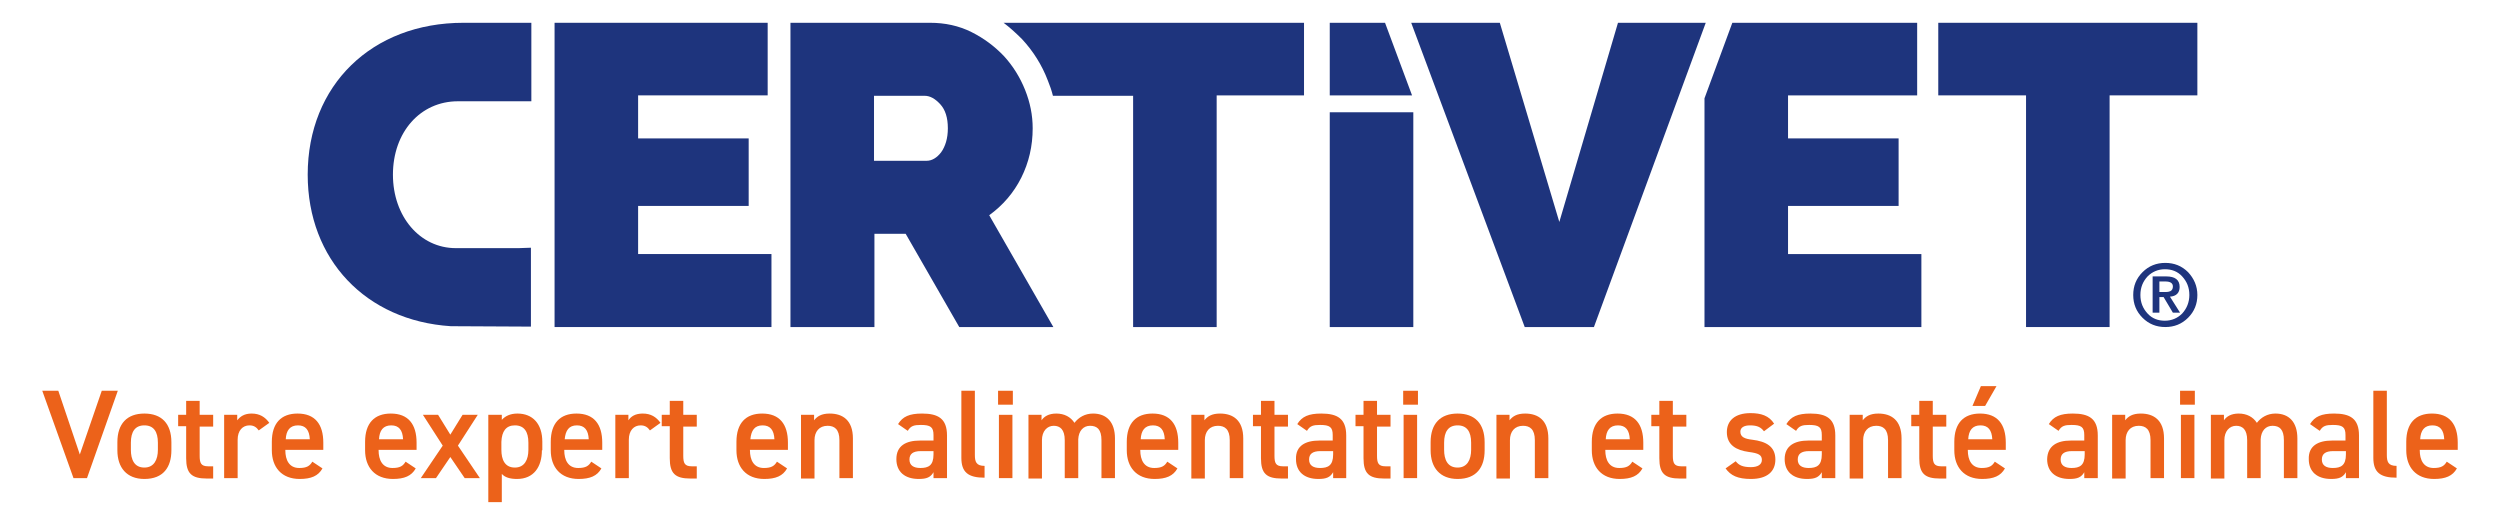
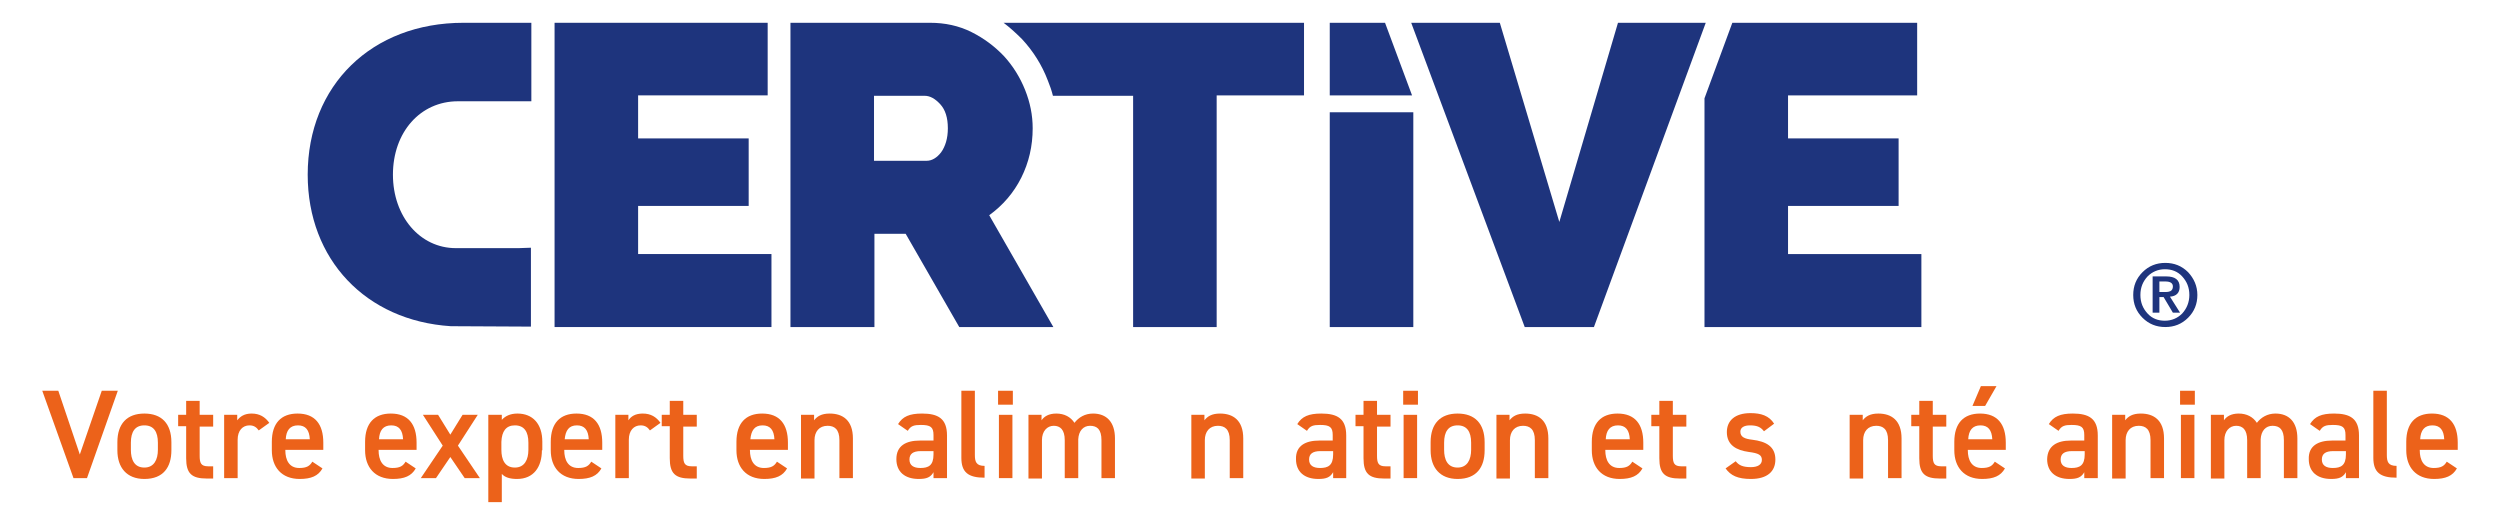
<svg xmlns="http://www.w3.org/2000/svg" width="224" height="47" xml:space="preserve">
  <g transform="translate(-371 -594)">
    <path d="M194.345 25.673C194.345 25.371 194.119 25.22 193.665 25.22L193.135 25.22 193.135 26.165 193.665 26.165C193.892 26.165 194.043 26.127 194.119 26.089 194.27 26.014 194.345 25.862 194.345 25.673M194.988 28.017 194.345 28.017 193.514 26.619 193.135 26.619 193.135 28.017 192.53 28.017 192.53 24.766 193.74 24.766C194.534 24.766 194.95 25.068 194.95 25.711 194.95 26.24 194.648 26.543 194.081 26.581L194.988 28.017ZM195.82 26.43C195.82 25.749 195.593 25.22 195.177 24.766 194.761 24.312 194.232 24.123 193.627 24.123 193.022 24.123 192.493 24.35 192.077 24.766 191.661 25.22 191.434 25.749 191.434 26.43 191.434 27.11 191.661 27.639 192.077 28.093 192.493 28.547 193.022 28.736 193.627 28.736 194.232 28.736 194.761 28.509 195.177 28.093 195.593 27.639 195.82 27.072 195.82 26.43M196.538 26.43C196.538 27.224 196.274 27.904 195.707 28.471 195.139 29.038 194.459 29.303 193.665 29.303 192.871 29.303 192.19 29.038 191.623 28.471 191.056 27.904 190.791 27.224 190.791 26.43 190.791 25.635 191.056 24.955 191.623 24.388 192.19 23.82 192.871 23.556 193.665 23.556 194.459 23.556 195.139 23.82 195.707 24.388 196.236 24.955 196.538 25.635 196.538 26.43" fill="#1E347D" transform="matrix(1 0 0 1 371.346 594)" />
    <path d="M68.777 22.762 68.777 29.303 49.343 29.303 49.343 2.042 68.437 2.042 68.437 8.545 56.829 8.545 56.829 12.402 66.735 12.402 66.735 18.451 56.829 18.451 56.829 22.762Z" fill="#1E347D" transform="matrix(1 0 0 1 371.346 594)" />
    <path d="M77.965 14.406 82.691 14.406C83.145 14.406 83.599 14.141 83.977 13.649 84.355 13.12 84.582 12.402 84.582 11.494 84.582 10.549 84.355 9.831 83.901 9.339 83.448 8.848 82.994 8.583 82.502 8.583L77.965 8.583 77.965 14.406ZM70.479 29.303 70.479 2.042 82.994 2.042C84.317 2.042 85.565 2.306 86.699 2.874 87.834 3.441 88.779 4.159 89.611 5.029 90.405 5.898 91.047 6.919 91.501 8.054 91.955 9.188 92.182 10.322 92.182 11.494 92.182 13.082 91.841 14.557 91.161 15.918 90.48 17.279 89.497 18.414 88.287 19.283L94.034 29.303 85.603 29.303 80.801 20.947 78.003 20.947 78.003 29.303 70.479 29.303Z" fill="#1E347D" transform="matrix(1 0 0 1 371.346 594)" />
    <path d="M89.573 2.042C90.178 2.495 90.707 2.987 91.237 3.516 92.219 4.575 93.013 5.823 93.543 7.222 93.732 7.676 93.883 8.129 93.997 8.583L101.181 8.583 101.181 29.303 108.667 29.303 108.667 8.545 116.494 8.545 116.494 2.042 89.573 2.042Z" fill="#1E347D" transform="matrix(1 0 0 1 371.346 594)" />
    <path d="M134.038 2.042 139.369 19.888 144.625 2.042 152.489 2.042 142.47 29.303 136.269 29.303 126.098 2.042Z" fill="#1E347D" transform="matrix(1 0 0 1 371.346 594)" />
    <path d="M159.862 22.762 159.862 18.451 169.769 18.451 169.769 12.402 159.862 12.402 159.862 8.545 171.432 8.545 171.432 2.042 154.871 2.042 152.376 8.81 152.376 29.303 171.81 29.303 171.81 22.762Z" fill="#1E347D" transform="matrix(1 0 0 1 371.346 594)" />
-     <path d="M196.538 8.545 188.674 8.545 188.674 29.303 181.187 29.303 181.187 8.545 173.323 8.545 173.323 2.042 196.538 2.042Z" fill="#1E347D" transform="matrix(1 0 0 1 371.346 594)" />
    <path d="M40.041 29.227C32.441 28.736 27.224 23.253 27.224 15.653 27.224 7.638 32.971 2.042 41.175 2.042 41.251 2.042 41.327 2.042 41.402 2.042L41.478 2.042 47.263 2.042 47.263 9.074 46.166 9.074C46.053 9.074 40.722 9.074 40.684 9.074 37.319 9.074 34.861 11.835 34.861 15.653 34.861 19.397 37.281 22.233 40.495 22.233 40.722 22.233 45.902 22.233 46.129 22.233L47.225 22.195 47.225 23.291 47.225 29.265 40.041 29.227Z" fill="#1E347D" transform="matrix(1 0 0 1 371.346 594)" />
    <path d="M118.8 29.303 126.287 29.303 126.287 10.058 118.8 10.058 118.8 29.303ZM123.753 2.042 118.8 2.042 118.8 8.545 126.173 8.545 123.753 2.042Z" fill="#1E347D" transform="matrix(1 0 0 1 371.346 594)" />
    <path d="M4.878 35.012 6.806 40.722 8.772 35.012 10.209 35.012 7.449 42.839 6.239 42.839 3.441 35.012 4.878 35.012Z" fill="#EC621A" transform="matrix(1 0 0 1 371.346 594)" />
    <path d="M15.011 40.344C15.011 41.856 14.292 42.915 12.591 42.915 11.003 42.915 10.171 41.894 10.171 40.344L10.171 39.625C10.171 37.962 11.041 37.054 12.591 37.054 14.141 37.054 15.011 37.962 15.011 39.625L15.011 40.344ZM13.801 40.306 13.801 39.663C13.801 38.68 13.423 38.113 12.591 38.113 11.759 38.113 11.381 38.68 11.381 39.663L11.381 40.306C11.381 41.175 11.683 41.894 12.591 41.894 13.46 41.894 13.801 41.175 13.801 40.306Z" fill="#EC621A" transform="matrix(1 0 0 1 371.346 594)" />
    <path d="M15.616 37.168 16.334 37.168 16.334 35.92 17.544 35.92 17.544 37.168 18.754 37.168 18.754 38.226 17.544 38.226 17.544 40.835C17.544 41.478 17.657 41.781 18.3 41.781L18.754 41.781 18.754 42.877 18.187 42.877C16.826 42.877 16.334 42.423 16.334 41.062L16.334 38.188 15.616 38.188 15.616 37.168Z" fill="#EC621A" transform="matrix(1 0 0 1 371.346 594)" />
    <path d="M22.837 38.567C22.648 38.302 22.422 38.113 22.006 38.113 21.401 38.113 20.947 38.567 20.947 39.398L20.947 42.839 19.737 42.839 19.737 37.168 20.909 37.168 20.909 37.659C21.174 37.319 21.552 37.054 22.195 37.054 22.913 37.054 23.405 37.357 23.783 37.886L22.837 38.567Z" fill="#EC621A" transform="matrix(1 0 0 1 371.346 594)" />
    <path d="M28.547 41.969C28.169 42.65 27.526 42.915 26.505 42.915 24.879 42.915 24.01 41.856 24.01 40.344L24.01 39.587C24.01 37.924 24.841 37.054 26.316 37.054 27.866 37.054 28.622 37.999 28.622 39.663L28.622 40.306 25.22 40.306 25.22 40.344C25.22 41.213 25.56 41.932 26.467 41.932 27.148 41.932 27.413 41.743 27.639 41.365L28.547 41.969ZM25.257 39.361 27.413 39.361C27.375 38.529 27.034 38.113 26.354 38.113 25.635 38.113 25.295 38.567 25.257 39.361Z" fill="#EC621A" transform="matrix(1 0 0 1 371.346 594)" />
    <path d="M36.903 41.969C36.525 42.65 35.882 42.915 34.861 42.915 33.235 42.915 32.366 41.856 32.366 40.344L32.366 39.587C32.366 37.924 33.197 37.054 34.672 37.054 36.222 37.054 36.979 37.999 36.979 39.663L36.979 40.306 33.576 40.306 33.576 40.344C33.576 41.213 33.916 41.932 34.823 41.932 35.504 41.932 35.769 41.743 35.995 41.365L36.903 41.969ZM33.613 39.361 35.769 39.361C35.731 38.529 35.391 38.113 34.71 38.113 33.992 38.113 33.651 38.567 33.613 39.361Z" fill="#EC621A" transform="matrix(1 0 0 1 371.346 594)" />
    <path d="M41.289 42.839 40.003 40.949 38.718 42.839 37.357 42.839 39.323 39.928 37.546 37.168 38.907 37.168 40.003 38.945 41.1 37.168 42.461 37.168 40.684 39.928 42.65 42.839 41.289 42.839Z" fill="#EC621A" transform="matrix(1 0 0 1 371.346 594)" />
    <path d="M48.208 40.344C48.208 41.818 47.49 42.915 45.977 42.915 45.335 42.915 44.881 42.764 44.616 42.461L44.616 44.994 43.406 44.994 43.406 37.168 44.616 37.168 44.616 37.621C44.919 37.281 45.373 37.054 46.015 37.054 47.376 37.054 48.246 37.962 48.246 39.587L48.246 40.344ZM46.998 40.306 46.998 39.663C46.998 38.68 46.62 38.113 45.788 38.113 44.994 38.113 44.616 38.642 44.578 39.587L44.578 40.306C44.578 41.175 44.881 41.894 45.788 41.894 46.658 41.894 46.998 41.175 46.998 40.306Z" fill="#EC621A" transform="matrix(1 0 0 1 371.346 594)" />
    <path d="M53.539 41.969C53.161 42.65 52.519 42.915 51.498 42.915 49.872 42.915 49.002 41.856 49.002 40.344L49.002 39.587C49.002 37.924 49.834 37.054 51.309 37.054 52.859 37.054 53.615 37.999 53.615 39.663L53.615 40.306 50.212 40.306 50.212 40.344C50.212 41.213 50.553 41.932 51.46 41.932 52.141 41.932 52.405 41.743 52.632 41.365L53.539 41.969ZM50.25 39.361 52.405 39.361C52.367 38.529 52.027 38.113 51.346 38.113 50.628 38.113 50.326 38.567 50.25 39.361Z" fill="#EC621A" transform="matrix(1 0 0 1 371.346 594)" />
    <path d="M57.888 38.567C57.699 38.302 57.472 38.113 57.056 38.113 56.451 38.113 55.997 38.567 55.997 39.398L55.997 42.839 54.787 42.839 54.787 37.168 55.959 37.168 55.959 37.659C56.186 37.319 56.564 37.054 57.245 37.054 57.963 37.054 58.455 37.357 58.833 37.886L57.888 38.567Z" fill="#EC621A" transform="matrix(1 0 0 1 371.346 594)" />
    <path d="M58.946 37.168 59.665 37.168 59.665 35.92 60.875 35.92 60.875 37.168 62.085 37.168 62.085 38.226 60.875 38.226 60.875 40.835C60.875 41.478 60.988 41.781 61.631 41.781L62.085 41.781 62.085 42.877 61.517 42.877C60.156 42.877 59.665 42.423 59.665 41.062L59.665 38.188 58.946 38.188 58.946 37.168Z" fill="#EC621A" transform="matrix(1 0 0 1 371.346 594)" />
    <path d="M70.176 41.969C69.798 42.65 69.155 42.915 68.134 42.915 66.508 42.915 65.639 41.856 65.639 40.344L65.639 39.587C65.639 37.924 66.471 37.054 67.945 37.054 69.496 37.054 70.252 37.999 70.252 39.663L70.252 40.306 66.849 40.306 66.849 40.344C66.849 41.213 67.189 41.932 68.097 41.932 68.777 41.932 69.042 41.743 69.269 41.365L70.176 41.969ZM66.887 39.361 69.042 39.361C69.004 38.529 68.664 38.113 67.983 38.113 67.265 38.113 66.962 38.567 66.887 39.361Z" fill="#EC621A" transform="matrix(1 0 0 1 371.346 594)" />
    <path d="M71.424 37.168 72.596 37.168 72.596 37.659C72.861 37.319 73.239 37.054 73.995 37.054 75.167 37.054 76.075 37.659 76.075 39.285L76.075 42.839 74.865 42.839 74.865 39.436C74.865 38.453 74.411 38.151 73.806 38.151 73.05 38.151 72.634 38.68 72.634 39.436L72.634 42.877 71.424 42.877 71.424 37.168Z" fill="#EC621A" transform="matrix(1 0 0 1 371.346 594)" />
    <path d="M82.086 39.474 83.296 39.474 83.296 38.983C83.296 38.264 83.032 38.075 82.162 38.075 81.557 38.075 81.254 38.151 80.99 38.604L80.12 37.999C80.536 37.319 81.141 37.054 82.275 37.054 83.712 37.054 84.506 37.508 84.506 39.02L84.506 42.839 83.296 42.839 83.296 42.31C83.032 42.764 82.691 42.915 81.973 42.915 80.725 42.915 79.969 42.272 79.969 41.138 79.969 39.928 80.839 39.474 82.086 39.474ZM83.296 40.419 82.162 40.419C81.444 40.419 81.141 40.684 81.141 41.175 81.141 41.705 81.519 41.932 82.124 41.932 82.843 41.932 83.296 41.705 83.296 40.722L83.296 40.419Z" fill="#EC621A" transform="matrix(1 0 0 1 371.346 594)" />
    <path d="M85.792 35.012 87.002 35.012 87.002 40.76C87.002 41.365 87.115 41.743 87.871 41.743L87.871 42.801C86.397 42.801 85.792 42.31 85.792 41.024L85.792 35.012Z" fill="#EC621A" transform="matrix(1 0 0 1 371.346 594)" />
    <path d="M89.081 35.012 90.405 35.012 90.405 36.26 89.081 36.26 89.081 35.012ZM89.157 37.168 90.367 37.168 90.367 42.839 89.157 42.839 89.157 37.168Z" fill="#EC621A" transform="matrix(1 0 0 1 371.346 594)" />
    <path d="M91.804 37.168 92.976 37.168 92.976 37.659C93.203 37.319 93.618 37.054 94.299 37.054 95.017 37.054 95.585 37.357 95.925 37.886 96.303 37.395 96.87 37.054 97.589 37.054 98.799 37.054 99.555 37.81 99.555 39.285L99.555 42.839 98.345 42.839 98.345 39.436C98.345 38.491 97.967 38.151 97.324 38.151 96.719 38.151 96.303 38.604 96.265 39.361L96.265 42.839 95.055 42.839 95.055 39.436C95.055 38.491 94.639 38.151 94.072 38.151 93.467 38.151 93.013 38.642 93.013 39.436L93.013 42.877 91.804 42.877 91.804 37.168Z" fill="#EC621A" transform="matrix(1 0 0 1 371.346 594)" />
-     <path d="M105.151 41.969C104.773 42.65 104.13 42.915 103.109 42.915 101.483 42.915 100.613 41.856 100.613 40.344L100.613 39.587C100.613 37.924 101.445 37.054 102.92 37.054 104.47 37.054 105.226 37.999 105.226 39.663L105.226 40.306 101.823 40.306 101.823 40.344C101.823 41.213 102.164 41.932 103.071 41.932 103.752 41.932 104.016 41.743 104.243 41.365L105.151 41.969ZM101.861 39.361 104.016 39.361C103.979 38.529 103.638 38.113 102.958 38.113 102.239 38.113 101.899 38.567 101.861 39.361Z" fill="#EC621A" transform="matrix(1 0 0 1 371.346 594)" />
    <path d="M106.398 37.168 107.571 37.168 107.571 37.659C107.835 37.319 108.213 37.054 108.97 37.054 110.142 37.054 111.049 37.659 111.049 39.285L111.049 42.839 109.839 42.839 109.839 39.436C109.839 38.453 109.385 38.151 108.78 38.151 108.024 38.151 107.608 38.68 107.608 39.436L107.608 42.877 106.398 42.877 106.398 37.168Z" fill="#EC621A" transform="matrix(1 0 0 1 371.346 594)" />
-     <path d="M111.919 37.168 112.637 37.168 112.637 35.92 113.847 35.92 113.847 37.168 115.057 37.168 115.057 38.226 113.847 38.226 113.847 40.835C113.847 41.478 113.96 41.781 114.603 41.781L115.057 41.781 115.057 42.877 114.49 42.877C113.129 42.877 112.637 42.423 112.637 41.062L112.637 38.188 111.919 38.188 111.919 37.168Z" fill="#EC621A" transform="matrix(1 0 0 1 371.346 594)" />
    <path d="M117.855 39.474 119.065 39.474 119.065 38.983C119.065 38.264 118.8 38.075 117.931 38.075 117.326 38.075 117.023 38.151 116.758 38.604L115.889 37.999C116.305 37.319 116.91 37.054 118.044 37.054 119.481 37.054 120.275 37.508 120.275 39.02L120.275 42.839 119.103 42.839 119.103 42.31C118.838 42.764 118.498 42.915 117.779 42.915 116.532 42.915 115.775 42.272 115.775 41.138 115.738 39.928 116.645 39.474 117.855 39.474ZM119.103 40.419 117.968 40.419C117.25 40.419 116.948 40.684 116.948 41.175 116.948 41.705 117.326 41.932 117.931 41.932 118.649 41.932 119.103 41.705 119.103 40.722L119.103 40.419Z" fill="#EC621A" transform="matrix(1 0 0 1 371.346 594)" />
    <path d="M121.107 37.168 121.825 37.168 121.825 35.92 123.035 35.92 123.035 37.168 124.245 37.168 124.245 38.226 123.035 38.226 123.035 40.835C123.035 41.478 123.148 41.781 123.791 41.781L124.245 41.781 124.245 42.877 123.678 42.877C122.317 42.877 121.825 42.423 121.825 41.062L121.825 38.188 121.107 38.188 121.107 37.168Z" fill="#EC621A" transform="matrix(1 0 0 1 371.346 594)" />
    <path d="M125.379 35.012 126.703 35.012 126.703 36.26 125.379 36.26 125.379 35.012ZM125.417 37.168 126.627 37.168 126.627 42.839 125.417 42.839 125.417 37.168Z" fill="#EC621A" transform="matrix(1 0 0 1 371.346 594)" />
    <path d="M132.677 40.344C132.677 41.856 131.958 42.915 130.257 42.915 128.669 42.915 127.837 41.894 127.837 40.344L127.837 39.625C127.837 37.962 128.707 37.054 130.257 37.054 131.807 37.054 132.677 37.962 132.677 39.625L132.677 40.344ZM131.467 40.306 131.467 39.663C131.467 38.68 131.089 38.113 130.257 38.113 129.425 38.113 129.047 38.68 129.047 39.663L129.047 40.306C129.047 41.175 129.349 41.894 130.257 41.894 131.126 41.894 131.467 41.175 131.467 40.306Z" fill="#EC621A" transform="matrix(1 0 0 1 371.346 594)" />
    <path d="M133.735 37.168 134.907 37.168 134.907 37.659C135.172 37.319 135.55 37.054 136.306 37.054 137.479 37.054 138.386 37.659 138.386 39.285L138.386 42.839 137.176 42.839 137.176 39.436C137.176 38.453 136.722 38.151 136.117 38.151 135.361 38.151 134.945 38.68 134.945 39.436L134.945 42.877 133.735 42.877 133.735 37.168Z" fill="#EC621A" transform="matrix(1 0 0 1 371.346 594)" />
    <path d="M146.818 41.969C146.44 42.65 145.797 42.915 144.776 42.915 143.15 42.915 142.28 41.856 142.28 40.344L142.28 39.587C142.28 37.924 143.112 37.054 144.587 37.054 146.137 37.054 146.893 37.999 146.893 39.663L146.893 40.306 143.49 40.306 143.49 40.344C143.49 41.213 143.831 41.932 144.738 41.932 145.419 41.932 145.683 41.743 145.91 41.365L146.818 41.969ZM143.528 39.361 145.683 39.361C145.646 38.529 145.305 38.113 144.625 38.113 143.906 38.113 143.566 38.567 143.528 39.361Z" fill="#EC621A" transform="matrix(1 0 0 1 371.346 594)" />
    <path d="M147.612 37.168 148.33 37.168 148.33 35.92 149.54 35.92 149.54 37.168 150.75 37.168 150.75 38.226 149.54 38.226 149.54 40.835C149.54 41.478 149.654 41.781 150.296 41.781L150.75 41.781 150.75 42.877 150.183 42.877C148.822 42.877 148.33 42.423 148.33 41.062L148.33 38.188 147.612 38.188 147.612 37.168Z" fill="#EC621A" transform="matrix(1 0 0 1 371.346 594)" />
    <path d="M157.707 38.642C157.442 38.302 157.14 38.113 156.459 38.113 155.93 38.113 155.59 38.302 155.59 38.68 155.59 39.172 156.006 39.323 156.648 39.398 157.896 39.55 158.728 40.003 158.728 41.175 158.728 42.234 158.01 42.915 156.535 42.915 155.363 42.915 154.72 42.612 154.266 41.969L155.174 41.327C155.438 41.667 155.779 41.856 156.535 41.856 157.14 41.856 157.518 41.629 157.518 41.213 157.518 40.76 157.216 40.608 156.346 40.495 155.249 40.344 154.38 39.89 154.38 38.718 154.38 37.697 155.098 37.016 156.497 37.016 157.442 37.016 158.161 37.243 158.615 37.962L157.707 38.642Z" fill="#EC621A" transform="matrix(1 0 0 1 371.346 594)" />
-     <path d="M161.677 39.474 162.887 39.474 162.887 38.983C162.887 38.264 162.622 38.075 161.753 38.075 161.148 38.075 160.845 38.151 160.581 38.604L159.711 37.999C160.127 37.319 160.732 37.054 161.866 37.054 163.303 37.054 164.097 37.508 164.097 39.02L164.097 42.839 162.887 42.839 162.887 42.31C162.622 42.764 162.282 42.915 161.564 42.915 160.316 42.915 159.56 42.272 159.56 41.138 159.56 39.928 160.467 39.474 161.677 39.474ZM162.887 40.419 161.753 40.419C161.034 40.419 160.732 40.684 160.732 41.175 160.732 41.705 161.11 41.932 161.715 41.932 162.433 41.932 162.887 41.705 162.887 40.722L162.887 40.419Z" fill="#EC621A" transform="matrix(1 0 0 1 371.346 594)" />
    <path d="M165.383 37.168 166.555 37.168 166.555 37.659C166.819 37.319 167.198 37.054 167.954 37.054 169.126 37.054 170.033 37.659 170.033 39.285L170.033 42.839 168.823 42.839 168.823 39.436C168.823 38.453 168.37 38.151 167.765 38.151 167.008 38.151 166.593 38.68 166.593 39.436L166.593 42.877 165.383 42.877 165.383 37.168Z" fill="#EC621A" transform="matrix(1 0 0 1 371.346 594)" />
    <path d="M170.903 37.168 171.621 37.168 171.621 35.92 172.831 35.92 172.831 37.168 174.041 37.168 174.041 38.226 172.831 38.226 172.831 40.835C172.831 41.478 172.945 41.781 173.587 41.781L174.041 41.781 174.041 42.877 173.474 42.877C172.113 42.877 171.621 42.423 171.621 41.062L171.621 38.188 170.903 38.188 170.903 37.168Z" fill="#EC621A" transform="matrix(1 0 0 1 371.346 594)" />
    <path d="M179.297 41.969C178.919 42.65 178.276 42.915 177.255 42.915 175.629 42.915 174.76 41.856 174.76 40.344L174.76 39.587C174.76 37.924 175.591 37.054 177.066 37.054 178.616 37.054 179.372 37.999 179.372 39.663L179.372 40.306 175.97 40.306 175.97 40.344C175.97 41.213 176.31 41.932 177.217 41.932 177.898 41.932 178.163 41.743 178.389 41.365L179.297 41.969ZM176.007 39.361 178.163 39.361C178.125 38.529 177.784 38.113 177.104 38.113 176.385 38.113 176.045 38.567 176.007 39.361ZM177.142 34.596 178.541 34.596 177.52 36.374 176.385 36.374 177.142 34.596Z" fill="#EC621A" transform="matrix(1 0 0 1 371.346 594)" />
    <path d="M185.195 39.474 186.405 39.474 186.405 38.983C186.405 38.264 186.141 38.075 185.271 38.075 184.666 38.075 184.363 38.151 184.099 38.604L183.229 37.999C183.645 37.319 184.25 37.054 185.384 37.054 186.821 37.054 187.615 37.508 187.615 39.02L187.615 42.839 186.405 42.839 186.405 42.31C186.141 42.764 185.8 42.915 185.082 42.915 183.834 42.915 183.078 42.272 183.078 41.138 183.116 39.928 183.985 39.474 185.195 39.474ZM186.443 40.419 185.309 40.419C184.59 40.419 184.288 40.684 184.288 41.175 184.288 41.705 184.666 41.932 185.271 41.932 185.989 41.932 186.443 41.705 186.443 40.722L186.443 40.419Z" fill="#EC621A" transform="matrix(1 0 0 1 371.346 594)" />
    <path d="M188.901 37.168 190.073 37.168 190.073 37.659C190.337 37.319 190.716 37.054 191.472 37.054 192.644 37.054 193.551 37.659 193.551 39.285L193.551 42.839 192.341 42.839 192.341 39.436C192.341 38.453 191.888 38.151 191.283 38.151 190.527 38.151 190.111 38.68 190.111 39.436L190.111 42.877 188.901 42.877 188.901 37.168Z" fill="#EC621A" transform="matrix(1 0 0 1 371.346 594)" />
    <path d="M194.988 35.012 196.312 35.012 196.312 36.26 194.988 36.26 194.988 35.012ZM195.064 37.168 196.274 37.168 196.274 42.839 195.064 42.839 195.064 37.168Z" fill="#EC621A" transform="matrix(1 0 0 1 371.346 594)" />
    <path d="M197.748 37.168 198.92 37.168 198.92 37.659C199.147 37.319 199.563 37.054 200.244 37.054 200.962 37.054 201.529 37.357 201.87 37.886 202.248 37.395 202.815 37.054 203.533 37.054 204.743 37.054 205.499 37.81 205.499 39.285L205.499 42.839 204.29 42.839 204.29 39.436C204.29 38.491 203.911 38.151 203.269 38.151 202.664 38.151 202.248 38.604 202.21 39.361L202.21 42.839 201 42.839 201 39.436C201 38.491 200.584 38.151 200.017 38.151 199.412 38.151 198.958 38.642 198.958 39.436L198.958 42.877 197.748 42.877 197.748 37.168Z" fill="#EC621A" transform="matrix(1 0 0 1 371.346 594)" />
    <path d="M208.6 39.474 209.81 39.474 209.81 38.983C209.81 38.264 209.545 38.075 208.676 38.075 208.071 38.075 207.768 38.151 207.503 38.604L206.634 37.999C207.05 37.319 207.655 37.054 208.789 37.054 210.226 37.054 211.02 37.508 211.02 39.02L211.02 42.839 209.848 42.839 209.848 42.31C209.583 42.764 209.243 42.915 208.524 42.915 207.277 42.915 206.52 42.272 206.52 41.138 206.482 39.928 207.39 39.474 208.6 39.474ZM209.848 40.419 208.713 40.419C207.995 40.419 207.692 40.684 207.692 41.175 207.692 41.705 208.071 41.932 208.676 41.932 209.394 41.932 209.848 41.705 209.848 40.722L209.848 40.419Z" fill="#EC621A" transform="matrix(1 0 0 1 371.346 594)" />
    <path d="M212.305 35.012 213.515 35.012 213.515 40.76C213.515 41.365 213.629 41.743 214.385 41.743L214.385 42.801C212.91 42.801 212.305 42.31 212.305 41.024L212.305 35.012Z" fill="#EC621A" transform="matrix(1 0 0 1 371.346 594)" />
    <path d="M219.792 41.969C219.414 42.65 218.771 42.915 217.75 42.915 216.124 42.915 215.255 41.856 215.255 40.344L215.255 39.587C215.255 37.924 216.086 37.054 217.561 37.054 219.111 37.054 219.867 37.999 219.867 39.663L219.867 40.306 216.464 40.306 216.464 40.344C216.464 41.213 216.805 41.932 217.712 41.932 218.393 41.932 218.657 41.743 218.884 41.365L219.792 41.969ZM216.502 39.361 218.657 39.361C218.62 38.529 218.279 38.113 217.599 38.113 216.88 38.113 216.54 38.567 216.502 39.361Z" fill="#EC621A" transform="matrix(1 0 0 1 371.346 594)" />
  </g>
</svg>